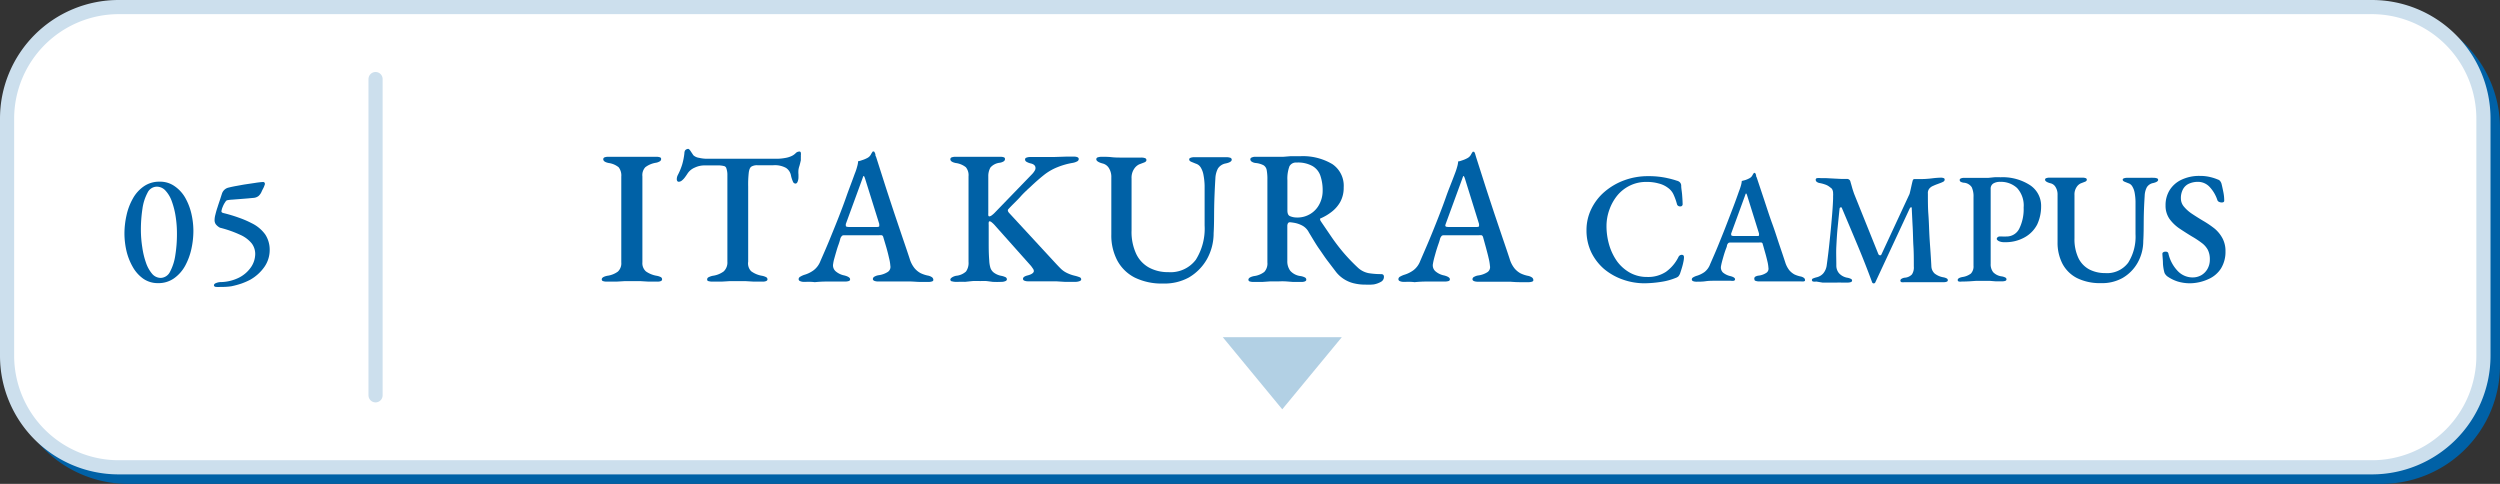
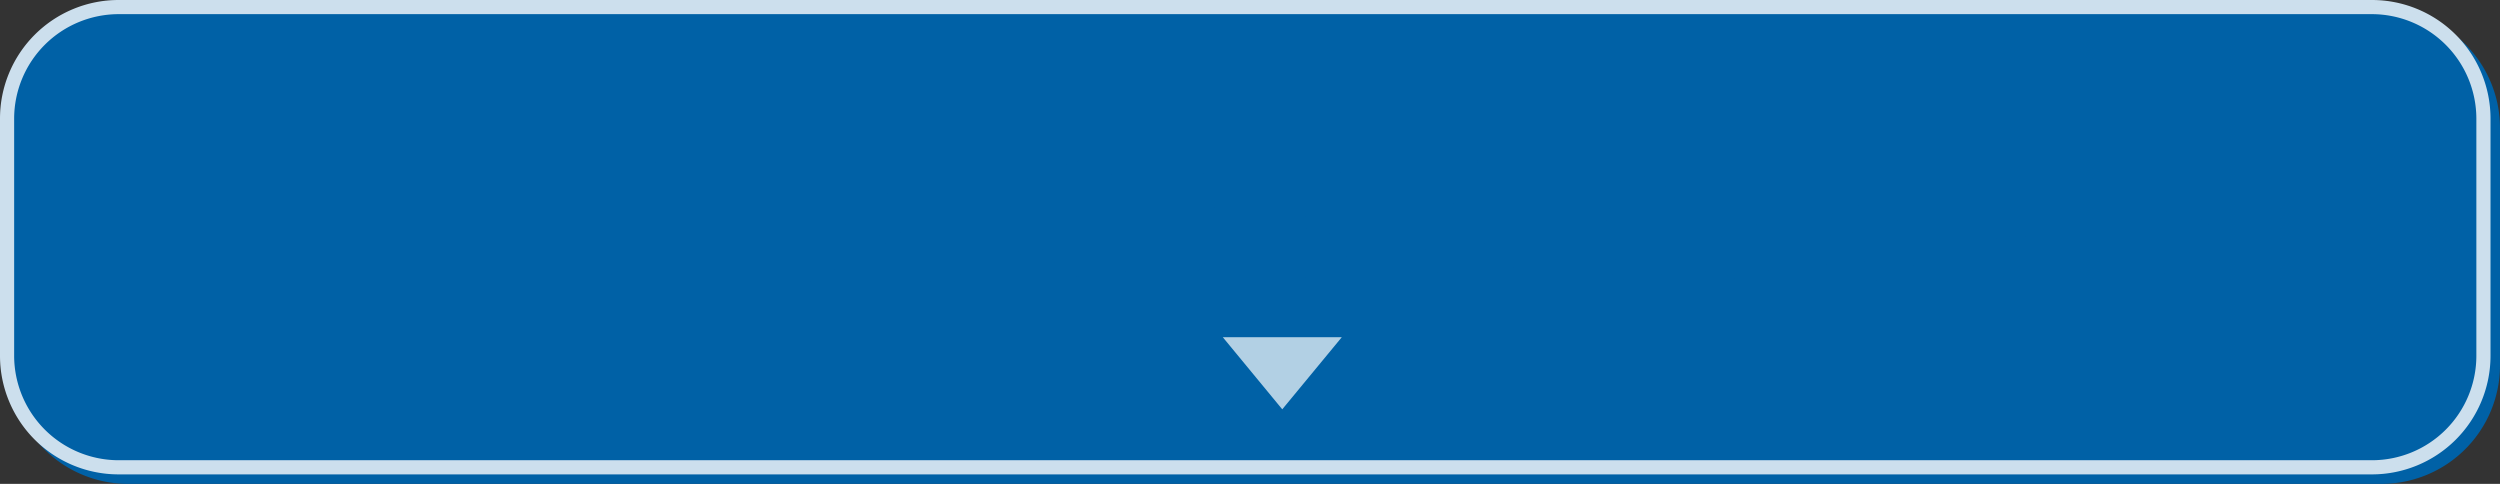
<svg xmlns="http://www.w3.org/2000/svg" viewBox="0 0 316.2 61.2">
  <rect x="0" y="0" width="316.2" height="61.2" fill="#333333" stroke="none" />
  <defs>
    <style>.cls-1{isolation:isolate;}.cls-2{mix-blend-mode:multiply;}.cls-3{fill:#0061a6;}.cls-4{fill:#fff;}.cls-5{fill:#ccdfed;}.cls-6{fill:#b2d0e4;}.cls-7{fill:none;stroke:#ccdfed;stroke-linecap:round;stroke-linejoin:round;stroke-width:1.79px;}</style>
  </defs>
  <g class="cls-1">
    <g id="レイヤー_2" data-name="レイヤー 2">
      <g id="コンテンツ">
        <g class="cls-2">
          <rect class="cls-3" x="2.09" y="2.09" width="313.21" height="58.21" rx="14.1" />
          <path class="cls-3" d="M301.2,1.2V3A13.22,13.22,0,0,1,314.4,16.2v30a13.21,13.21,0,0,1-13.2,13.2H16.2A13.22,13.22,0,0,1,3,46.2v-30A13.22,13.22,0,0,1,16.2,3h285V1.2m0,0H16.2a15,15,0,0,0-15,15v30a15,15,0,0,0,15,15h285a15,15,0,0,0,15-15v-30a15,15,0,0,0-15-15Z" />
        </g>
-         <rect class="cls-4" x="0.9" y="0.9" width="313.21" height="58.21" rx="14.1" />
        <path class="cls-5" d="M300,0V1.79A13.23,13.23,0,0,1,313.21,15V45A13.21,13.21,0,0,1,300,58.21H15A13.23,13.23,0,0,1,1.79,45V15A13.23,13.23,0,0,1,15,1.79H300V0m0,0H15A15,15,0,0,0,0,15V45A15,15,0,0,0,15,60H300a15,15,0,0,0,15-15V15A15,15,0,0,0,300,0Z" />
-         <path class="cls-3" d="M20,35.81a3.21,3.21,0,0,1-1.88-.56,4.57,4.57,0,0,1-1.33-1.49,7.66,7.66,0,0,1-.79-2,10,10,0,0,1-.26-2.22,10.67,10.67,0,0,1,.26-2.3,7.57,7.57,0,0,1,.8-2.12,4.53,4.53,0,0,1,1.39-1.55,3.4,3.4,0,0,1,2-.59,3.14,3.14,0,0,1,1.88.56A4.45,4.45,0,0,1,23.42,25a7.57,7.57,0,0,1,.78,2,9.77,9.77,0,0,1,.26,2.19,10.68,10.68,0,0,1-.25,2.28,8.06,8.06,0,0,1-.79,2.14A4.71,4.71,0,0,1,22,35.21,3.38,3.38,0,0,1,20,35.81Zm.32-.66a1.36,1.36,0,0,0,1.19-.79,6.32,6.32,0,0,0,.66-2.06,16.81,16.81,0,0,0,.21-2.73,13.9,13.9,0,0,0-.16-2.16,10,10,0,0,0-.48-1.92,3.9,3.9,0,0,0-.8-1.37,1.48,1.48,0,0,0-1.1-.51,1.31,1.31,0,0,0-1.18.77,6,6,0,0,0-.64,2,17.72,17.72,0,0,0-.2,2.72A14.44,14.44,0,0,0,18,31.31a10.21,10.21,0,0,0,.47,1.94,4.3,4.3,0,0,0,.77,1.38A1.44,1.44,0,0,0,20.34,35.15Z" />
        <path class="cls-3" d="M27.88,36.29a3.49,3.49,0,0,1-.53,0c-.2,0-.29-.11-.29-.21s.09-.22.27-.28a1.66,1.66,0,0,1,.49-.12,5.45,5.45,0,0,0,2.44-.58,4.06,4.06,0,0,0,1.51-1.34,3,3,0,0,0,.51-1.62,2.21,2.21,0,0,0-.44-1.35,3.9,3.9,0,0,0-1.41-1.07,14.48,14.48,0,0,0-2.61-.92,1.66,1.66,0,0,1-.53-.44.91.91,0,0,1-.15-.52,2.74,2.74,0,0,1,.11-.72,9.52,9.52,0,0,1,.27-.93c.1-.33.21-.64.31-.94s.17-.54.23-.71a1.14,1.14,0,0,1,.88-.82c.28-.07.6-.14,1-.21s.74-.14,1.14-.2l1.15-.17c.37-.06.7-.1,1-.12a.23.23,0,0,1,.24.1.3.3,0,0,1,0,.28,2.85,2.85,0,0,1-.18.43,4.66,4.66,0,0,0-.22.45,1.53,1.53,0,0,1-.37.51,1.18,1.18,0,0,1-.55.23l-.86.08-1,.08-.91.07a4.5,4.5,0,0,0-.61.07c-.1,0-.2.1-.31.28a2.7,2.7,0,0,0-.29.56,1.89,1.89,0,0,0-.14.44.27.27,0,0,0,0,.22.38.38,0,0,0,.2.12,18.9,18.9,0,0,1,2,.6,11.88,11.88,0,0,1,1.58.68,4.55,4.55,0,0,1,1.74,1.44,3.53,3.53,0,0,1,.56,2,3.73,3.73,0,0,1-.67,2.1,5.5,5.5,0,0,1-1.79,1.62,8.83,8.83,0,0,1-1.1.48,10.78,10.78,0,0,1-1.3.35A8.24,8.24,0,0,1,27.88,36.29Z" />
        <path class="cls-3" d="M76.74,35.62a1.44,1.44,0,0,1-.45-.06.22.22,0,0,1-.18-.22c0-.21.23-.36.7-.46a2.9,2.9,0,0,0,1.34-.53,1.43,1.43,0,0,0,.43-1.17V22.33a1.69,1.69,0,0,0-.33-1.17A2.52,2.52,0,0,0,77,20.62c-.46-.09-.7-.25-.7-.48a.25.25,0,0,1,.17-.24,1.29,1.29,0,0,1,.43-.07c.42,0,.79,0,1.12,0l1,0c.3,0,.63,0,1,0h1l.91,0c.31,0,.67,0,1.07,0a1.36,1.36,0,0,1,.45.06.21.21,0,0,1,.17.22.33.33,0,0,1-.18.3,1.37,1.37,0,0,1-.51.18,3,3,0,0,0-1.31.56,1.47,1.47,0,0,0-.37,1.15V33.18a1.39,1.39,0,0,0,.45,1.15,3.35,3.35,0,0,0,1.35.55,1.83,1.83,0,0,1,.53.17.31.31,0,0,1,.16.29.23.23,0,0,1-.15.21,1.09,1.09,0,0,1-.45.07c-.4,0-.76,0-1.1,0l-1-.06c-.31,0-.65,0-1,0s-.74,0-1.07,0l-1,.06C77.51,35.61,77.13,35.62,76.74,35.62Z" />
-         <path class="cls-3" d="M90.09,35.62a1.56,1.56,0,0,1-.46-.06c-.13,0-.19-.11-.19-.22a.31.31,0,0,1,.19-.28,2,2,0,0,1,.53-.18,3,3,0,0,0,1.37-.55A1.54,1.54,0,0,0,92,33.1V23.6c0-.7,0-1.24,0-1.6a2.58,2.58,0,0,0-.14-.74.4.4,0,0,0-.26-.25,3.19,3.19,0,0,0-.65-.09H89.1a2.86,2.86,0,0,0-1.23.28,2,2,0,0,0-.93.78c-.06.09-.15.23-.27.39a2.12,2.12,0,0,1-.4.44.67.67,0,0,1-.43.18.21.21,0,0,1-.18-.1.43.43,0,0,1-.06-.24,1.17,1.17,0,0,1,.14-.53,7.77,7.77,0,0,0,.55-1.34,8.51,8.51,0,0,0,.27-1.37c0-.26.09-.42.19-.48a.56.56,0,0,1,.29-.1c.08,0,.19.1.32.3s.25.37.33.5a1.34,1.34,0,0,0,.72.33,4.44,4.44,0,0,0,1,.12l8.66,0a6.14,6.14,0,0,0,1.24-.1,3.06,3.06,0,0,0,.8-.24,1.71,1.71,0,0,0,.53-.37.66.66,0,0,1,.51-.2c.06,0,.11.05.14.15a1.29,1.29,0,0,1,0,.35,2.16,2.16,0,0,1,0,.29c0,.13,0,.23,0,.31q-.1.45-.18.72a2.67,2.67,0,0,0-.12.49,3.2,3.2,0,0,0,0,.59v.34a1.49,1.49,0,0,1-.1.55c-.06.17-.16.26-.28.26a.36.36,0,0,1-.32-.25,4.13,4.13,0,0,1-.24-.73,1.47,1.47,0,0,0-.63-1,2.92,2.92,0,0,0-1.62-.34h-2a1.38,1.38,0,0,0-.74.16c-.18.1-.29.34-.35.72a13.16,13.16,0,0,0-.08,1.81v9.5A1.42,1.42,0,0,0,95,34.3a3.17,3.17,0,0,0,1.38.58,1.88,1.88,0,0,1,.51.17.31.31,0,0,1,.18.29c0,.09-.06.16-.17.21a1.12,1.12,0,0,1-.45.07q-.6,0-1.11,0l-1-.06c-.32,0-.66,0-1,0s-.74,0-1.08,0l-1,.06C90.89,35.61,90.5,35.62,90.09,35.62Z" />
        <path class="cls-3" d="M101.69,35.65a1.08,1.08,0,0,1-.48-.09.27.27,0,0,1-.2-.25.36.36,0,0,1,.2-.31,2.58,2.58,0,0,1,.52-.24,3.71,3.71,0,0,0,1.18-.58,2.63,2.63,0,0,0,.86-1.17c.44-1,.84-1.91,1.2-2.8s.72-1.76,1.06-2.63.68-1.75,1-2.67.71-1.9,1.08-2.94a6.68,6.68,0,0,0,.31-.93,2.89,2.89,0,0,0,.12-.66c.21,0,.4-.1.58-.15a3.9,3.9,0,0,0,.58-.25,1.05,1.05,0,0,0,.44-.42,3,3,0,0,1,.25-.4l.11,0s.08,0,.11.09a1.19,1.19,0,0,1,.11.26c0,.1,0,.2.08.31q.56,1.75,1.14,3.57c.39,1.21.78,2.39,1.16,3.54l1.08,3.2q.51,1.48.87,2.58a3.49,3.49,0,0,0,.62,1.21,2.61,2.61,0,0,0,.77.63,4,4,0,0,0,.89.3,1.38,1.38,0,0,1,.54.21.43.43,0,0,1,.18.34c0,.1-.06.16-.18.2a1.44,1.44,0,0,1-.45.06l-1,0c-.42,0-.85-.05-1.3-.06l-1.22,0h-1q-.56,0-1,0l-.85,0a1.24,1.24,0,0,1-.47-.08c-.12-.06-.18-.13-.18-.23a.36.36,0,0,1,.22-.31,1.47,1.47,0,0,1,.5-.17,2.83,2.83,0,0,0,1.19-.43.76.76,0,0,0,.3-.77,5.37,5.37,0,0,0-.17-1c-.09-.41-.2-.84-.33-1.3L111.72,30a.34.34,0,0,0-.17-.24,1.35,1.35,0,0,0-.41,0H106.7a.28.28,0,0,0-.21.08.88.88,0,0,0-.2.32,6.77,6.77,0,0,1-.22.74q-.16.43-.3.93c-.1.33-.18.63-.26.91s-.11.49-.13.62a1,1,0,0,0,.3.94,2.39,2.39,0,0,0,1.12.54q.72.19.72.48a.22.22,0,0,1-.18.23,1.53,1.53,0,0,1-.47.06l-1.06,0c-.4,0-.82,0-1.27,0a14.41,14.41,0,0,0-1.49.08C102.57,35.62,102.12,35.65,101.69,35.65Zm5.68-6.94h3.51q.33,0,.33-.12a.41.41,0,0,0,0-.12,1.06,1.06,0,0,1,0-.14l-1.78-5.69c-.08-.26-.14-.38-.19-.38s-.09.12-.17.36l-2.09,5.71a.88.88,0,0,0,0,.19c0,.08,0,.13.14.16A1.52,1.52,0,0,0,107.37,28.71Z" />
        <path class="cls-3" d="M120.89,35.65a1.75,1.75,0,0,1-.49-.07c-.14,0-.2-.13-.2-.24s.24-.36.74-.46a2.14,2.14,0,0,0,1.24-.54,1.86,1.86,0,0,0,.32-1.21V22.3a1.58,1.58,0,0,0-.34-1.15,2.58,2.58,0,0,0-1.27-.53q-.69-.14-.69-.48a.25.25,0,0,1,.18-.24,1.35,1.35,0,0,1,.44-.07c.42,0,.78,0,1.09,0l.91,0h1.8l.84,0h1.05a1.25,1.25,0,0,1,.44.06.21.21,0,0,1,.16.22.34.34,0,0,1-.17.3,1.3,1.3,0,0,1-.53.18,1.81,1.81,0,0,0-1.14.6A2.17,2.17,0,0,0,125,22.3v4.64a1.47,1.47,0,0,0,0,.27c0,.11.07.16.13.16a.62.62,0,0,0,.3-.13,3,3,0,0,0,.33-.28L130.56,22a2.31,2.31,0,0,0,.3-.4.59.59,0,0,0,.11-.34c0-.31-.21-.51-.65-.6a1.85,1.85,0,0,1-.51-.21.33.33,0,0,1-.16-.3.23.23,0,0,1,.18-.21,1.17,1.17,0,0,1,.45-.08h1.41c.5,0,1,0,1.56,0l1.54-.05,1.1,0a1,1,0,0,1,.4.08.25.25,0,0,1,.15.21.35.35,0,0,1-.2.31,1.91,1.91,0,0,1-.56.19,9.13,9.13,0,0,0-1.92.54,6.79,6.79,0,0,0-1.73,1c-.55.44-1.06.89-1.54,1.34s-1,.91-1.41,1.38-1,1-1.52,1.57c-.14.13-.11.31.1.53l5.78,6.26q.47.51.78.81a2.92,2.92,0,0,0,.74.5,4.59,4.59,0,0,0,1,.35,4.56,4.56,0,0,1,.58.18.29.29,0,0,1,.21.28c0,.09-.07.17-.21.22a1.57,1.57,0,0,1-.58.09c-.46,0-.89,0-1.27,0l-1.13-.07c-.37,0-.79,0-1.27,0s-.73,0-1,0-.73,0-1.27,0a1.17,1.17,0,0,1-.45-.08.24.24,0,0,1-.18-.24c0-.19.2-.33.6-.43s.77-.29.77-.55a.53.53,0,0,0-.11-.3c-.07-.1-.15-.22-.25-.35l-4.68-5.25a3.65,3.65,0,0,0-.3-.27.46.46,0,0,0-.25-.12c-.07,0-.11.05-.12.16a1.53,1.53,0,0,0,0,.3q0,1.13,0,2.16c0,.69,0,1.47.07,2.35a3.77,3.77,0,0,0,.14.89,1.27,1.27,0,0,0,.44.63,2.28,2.28,0,0,0,.91.4,2.12,2.12,0,0,1,.55.17.3.3,0,0,1,.19.29c0,.09-.07.17-.2.22a1.22,1.22,0,0,1-.49.09,10.59,10.59,0,0,1-1.1,0l-.76-.1a6.54,6.54,0,0,0-.81,0,9.83,9.83,0,0,0-1,0l-.94.1C121.75,35.63,121.36,35.65,120.89,35.65Z" />
        <path class="cls-3" d="M147.13,35.86a7.73,7.73,0,0,1-3.62-.76,5.17,5.17,0,0,1-2.21-2.18,6.8,6.8,0,0,1-.74-3.27V22.47a2.11,2.11,0,0,0-.33-1.25,1.29,1.29,0,0,0-.8-.55c-.51-.14-.77-.32-.77-.53a.25.25,0,0,1,.19-.24,1.62,1.62,0,0,1,.48-.07c.42,0,.84,0,1.27.05s.88.05,1.32.05.82,0,1.25,0l1.15,0a1.36,1.36,0,0,1,.5.07.25.25,0,0,1,.18.24c0,.13-.09.23-.26.3l-.66.25a1.58,1.58,0,0,0-.63.56,2,2,0,0,0-.33,1.22v6.57a6.56,6.56,0,0,0,.6,3,3.87,3.87,0,0,0,1.66,1.73,5,5,0,0,0,2.38.55,4,4,0,0,0,3.49-1.57,7.4,7.4,0,0,0,1.11-4.33V27.06c0-.56,0-1.16,0-1.78s0-1.22,0-1.78a8.13,8.13,0,0,0-.14-1.35,2.72,2.72,0,0,0-.34-.95,1.1,1.1,0,0,0-.63-.5l-.54-.22c-.2-.08-.3-.18-.3-.31s.07-.17.19-.22a1.46,1.46,0,0,1,.51-.07l1.05,0c.26,0,.57,0,.94,0s.52,0,.73,0l.64,0c.21,0,.42,0,.65,0a1.62,1.62,0,0,1,.48.07.26.26,0,0,1,.19.24q0,.32-.75.48a1.49,1.49,0,0,0-1,.65,3,3,0,0,0-.32,1.27c-.08,1.32-.13,2.52-.15,3.62s0,2.18-.07,3.27a6.72,6.72,0,0,1-.87,3.34,6.28,6.28,0,0,1-2.27,2.28A6.39,6.39,0,0,1,147.13,35.86Z" />
        <path class="cls-3" d="M172.73,36a6.11,6.11,0,0,1-1.55-.18A4.09,4.09,0,0,1,169,34.42L167.92,33c-.35-.45-.7-1-1.07-1.52s-.8-1.26-1.3-2.08a2,2,0,0,0-.88-.89,3.46,3.46,0,0,0-.83-.3,6.34,6.34,0,0,0-.69-.1.28.28,0,0,0-.25.13.7.7,0,0,0-.08.35V33a2,2,0,0,0,.38,1.26,2.07,2.07,0,0,0,1.32.66,1.85,1.85,0,0,1,.52.17.31.31,0,0,1,.18.29c0,.09-.06.16-.17.21a1.14,1.14,0,0,1-.46.07c-.4,0-.75,0-1.06,0l-.89-.07a8.26,8.26,0,0,0-.88,0c-.38,0-.75,0-1.09,0l-1,.07q-.52,0-1.14,0a1.44,1.44,0,0,1-.45-.06.22.22,0,0,1-.18-.22c0-.21.24-.36.7-.46a2.68,2.68,0,0,0,1.31-.53,1.57,1.57,0,0,0,.39-1.2V22.74a6.34,6.34,0,0,0-.09-1.24.91.91,0,0,0-.4-.6,2.77,2.77,0,0,0-.95-.28,1.11,1.11,0,0,1-.55-.18.36.36,0,0,1-.17-.3.25.25,0,0,1,.18-.22,1,1,0,0,1,.45-.09q.69,0,1.08,0l.73,0h.88c.32,0,.6,0,.86,0l.86-.07c.32,0,.73,0,1.23,0a7.26,7.26,0,0,1,4.11,1,3.3,3.3,0,0,1,1.43,2.94,3.7,3.7,0,0,1-.44,1.85,4.17,4.17,0,0,1-1.12,1.27,6.26,6.26,0,0,1-1.34.79.1.1,0,0,0-.09.11,1.15,1.15,0,0,0,.06.21l1.43,2.1q.69,1,1.47,1.92a23.36,23.36,0,0,0,1.78,1.86,2.77,2.77,0,0,0,1.41.74,9.72,9.72,0,0,0,1.57.12c.24,0,.36.11.36.34a.7.7,0,0,1-.37.63,2.81,2.81,0,0,1-.9.33A6,6,0,0,1,172.73,36ZM164,27.51a3.11,3.11,0,0,0,1.76-.47,3.07,3.07,0,0,0,1.13-1.24,3.64,3.64,0,0,0,.4-1.7,5.66,5.66,0,0,0-.27-1.82A2.24,2.24,0,0,0,166,21a3.74,3.74,0,0,0-2-.44.93.93,0,0,0-.91.47,4.44,4.44,0,0,0-.26,1.76c0,.39,0,.9,0,1.54s0,1.4,0,2.28c0,.38.1.62.31.72A2.16,2.16,0,0,0,164,27.51Z" />
        <path class="cls-3" d="M177.54,35.65a1.14,1.14,0,0,1-.48-.09.27.27,0,0,1-.19-.25.37.37,0,0,1,.19-.31,3,3,0,0,1,.53-.24,3.82,3.82,0,0,0,1.18-.58,2.63,2.63,0,0,0,.86-1.17c.43-1,.83-1.91,1.2-2.8s.72-1.76,1.06-2.63.68-1.75,1-2.67S183.63,23,184,22a8.35,8.35,0,0,0,.31-.93,2.89,2.89,0,0,0,.12-.66c.21,0,.4-.1.58-.15a3.82,3.82,0,0,0,.57-.25,1.08,1.08,0,0,0,.45-.42,3,3,0,0,1,.25-.4l.11,0s.07,0,.11.09a1.17,1.17,0,0,1,.1.26l.09.31q.56,1.75,1.14,3.57c.39,1.21.78,2.39,1.16,3.54l1.08,3.2q.51,1.48.87,2.58a3.49,3.49,0,0,0,.62,1.21,2.61,2.61,0,0,0,.77.63,4,4,0,0,0,.89.3,1.38,1.38,0,0,1,.54.21.43.43,0,0,1,.18.34c0,.1-.06.16-.18.2a1.44,1.44,0,0,1-.45.06l-1,0q-.62,0-1.29-.06l-1.23,0h-1q-.56,0-1.05,0l-.85,0a1.24,1.24,0,0,1-.47-.08c-.12-.06-.18-.13-.18-.23a.34.34,0,0,1,.22-.31,1.47,1.47,0,0,1,.5-.17,2.83,2.83,0,0,0,1.19-.43.76.76,0,0,0,.3-.77,6.31,6.31,0,0,0-.17-1c-.09-.41-.21-.84-.33-1.3L187.58,30a.38.38,0,0,0-.17-.24,1.35,1.35,0,0,0-.41,0h-4.44a.32.32,0,0,0-.22.08,1.06,1.06,0,0,0-.19.32,7.17,7.17,0,0,1-.23.74q-.15.43-.3.93c-.09.33-.18.63-.25.91s-.11.49-.13.62a1,1,0,0,0,.3.94,2.39,2.39,0,0,0,1.12.54q.72.19.72.48a.22.22,0,0,1-.18.23,1.53,1.53,0,0,1-.47.06l-1.06,0c-.4,0-.82,0-1.27,0a14.41,14.41,0,0,0-1.49.08C178.43,35.62,178,35.65,177.54,35.65Zm5.69-6.94h3.51q.33,0,.33-.12a.41.41,0,0,0,0-.12l0-.14-1.77-5.69c-.08-.26-.15-.38-.19-.38s-.09.12-.17.36l-2.09,5.71a.88.88,0,0,0-.05.19.17.17,0,0,0,.13.16A1.69,1.69,0,0,0,183.23,28.71Z" />
        <path class="cls-3" d="M208,35.83a8.11,8.11,0,0,1-2.77-.48A7.62,7.62,0,0,1,202.86,34a6.59,6.59,0,0,1-1.61-2.12,6.41,6.41,0,0,1-.59-2.76,6.07,6.07,0,0,1,.6-2.67,6.69,6.69,0,0,1,1.67-2.18,8.13,8.13,0,0,1,2.49-1.46,8.63,8.63,0,0,1,3.08-.53,10.31,10.31,0,0,1,1.32.07,9.68,9.68,0,0,1,1.12.19,10.83,10.83,0,0,1,1.16.32.73.73,0,0,1,.39.22.62.62,0,0,1,.15.42c0,.34.08.7.11,1.08s.06.78.07,1.24a.28.28,0,0,1-.15.26.46.46,0,0,1-.33,0,.37.37,0,0,1-.24-.27,7.34,7.34,0,0,0-.42-1.18,2.1,2.1,0,0,0-.7-.86,3.19,3.19,0,0,0-1.17-.56,5.58,5.58,0,0,0-1.59-.2,4.61,4.61,0,0,0-2.06.46,4.76,4.76,0,0,0-1.6,1.25,6,6,0,0,0-1,1.79,6.07,6.07,0,0,0-.37,2.08,8.48,8.48,0,0,0,.35,2.42,7,7,0,0,0,1,2.06,5.18,5.18,0,0,0,1.63,1.43,4.43,4.43,0,0,0,2.16.53,4.1,4.1,0,0,0,2.38-.65,5.07,5.07,0,0,0,1.58-1.87.46.46,0,0,1,.42-.28c.19,0,.28.1.28.32a2.81,2.81,0,0,1-.07.55,7.65,7.65,0,0,1-.19.76q-.12.4-.24.75a1.33,1.33,0,0,1-.22.36,1.15,1.15,0,0,1-.38.2,7.85,7.85,0,0,1-1.79.48A14.55,14.55,0,0,1,208,35.83Z" />
        <path class="cls-3" d="M214.54,35.63a1.15,1.15,0,0,1-.4-.07.24.24,0,0,1-.16-.21.3.3,0,0,1,.16-.26,2,2,0,0,1,.44-.2,3.31,3.31,0,0,0,1-.48,2.21,2.21,0,0,0,.72-1c.36-.82.7-1.59,1-2.33s.6-1.47.88-2.19l.86-2.23c.3-.77.6-1.59.9-2.45a7,7,0,0,0,.26-.77,2.58,2.58,0,0,0,.1-.55l.48-.13a3.19,3.19,0,0,0,.48-.21.84.84,0,0,0,.37-.35,2.46,2.46,0,0,1,.21-.33.16.16,0,0,1,.09,0s.07,0,.09.07a.73.73,0,0,1,.09.22c0,.08,0,.16.07.26l1,3c.33,1,.65,2,1,2.95s.62,1.85.9,2.67.52,1.53.72,2.15a3.16,3.16,0,0,0,.52,1,2.33,2.33,0,0,0,.64.52,3.58,3.58,0,0,0,.74.25,1.05,1.05,0,0,1,.45.18.35.35,0,0,1,.15.28c0,.08,0,.13-.15.17a1.27,1.27,0,0,1-.37,0l-.84,0-1.08,0c-.37,0-.71,0-1,0h-.84c-.3,0-.59,0-.87,0l-.71,0a1,1,0,0,1-.39-.07c-.1,0-.15-.11-.15-.19A.29.29,0,0,1,222,35a1.1,1.1,0,0,1,.42-.14,2.23,2.23,0,0,0,1-.36.63.63,0,0,0,.25-.64,4.79,4.79,0,0,0-.14-.85c-.08-.34-.17-.7-.28-1.08s-.2-.73-.3-1.05a.23.23,0,0,0-.14-.2.91.91,0,0,0-.34,0h-3.7a.27.27,0,0,0-.18.07.75.75,0,0,0-.16.27c0,.16-.1.36-.19.61s-.17.5-.25.78-.15.52-.21.76-.09.4-.11.51a.9.9,0,0,0,.25.79,2.24,2.24,0,0,0,.93.45c.4.1.6.24.6.4a.2.2,0,0,1-.15.19,1.37,1.37,0,0,1-.39,0l-.88,0c-.33,0-.68,0-1.06,0s-.84,0-1.24.06S214.9,35.63,214.54,35.63Zm4.74-5.78h2.92c.19,0,.28,0,.28-.1a.28.28,0,0,0,0-.1.35.35,0,0,0,0-.12L221,24.79c-.06-.22-.12-.32-.16-.32s-.07.1-.14.3l-1.74,4.76a1.17,1.17,0,0,0,0,.16.14.14,0,0,0,.11.13A1.17,1.17,0,0,0,219.28,29.85Z" />
        <path class="cls-3" d="M229.73,35.61a1.47,1.47,0,0,1-.41,0,.2.2,0,0,1-.15-.19.22.22,0,0,1,.17-.21,3.3,3.3,0,0,1,.47-.15,1.57,1.57,0,0,0,.81-.5,2,2,0,0,0,.43-1.06q.21-1.5.36-3c.11-1,.2-2,.28-2.92s.14-1.75.16-2.47v-.32a1.83,1.83,0,0,0,0-.34,1.07,1.07,0,0,0-.07-.41.61.61,0,0,0-.29-.33,1.83,1.83,0,0,0-.64-.37,4.17,4.17,0,0,0-.72-.19.86.86,0,0,1-.35-.15.36.36,0,0,1-.13-.25.2.2,0,0,1,.18-.22,2,2,0,0,1,.46,0c.16,0,.38,0,.66,0l.92.05,1,.05.75,0a.41.41,0,0,1,.26.09.39.39,0,0,1,.16.25c.07.24.14.48.21.74s.16.51.25.78l3.08,7.66a.27.27,0,0,0,.19.14.17.17,0,0,0,.19-.1l3.56-7.66c.08-.31.15-.61.21-.89s.12-.53.17-.73.12-.26.24-.26h.76a12.1,12.1,0,0,0,1.44-.09,10.86,10.86,0,0,1,1.16-.09.79.79,0,0,1,.3.05.18.18,0,0,1,.16.19.29.29,0,0,1-.12.24,2.31,2.31,0,0,1-.38.18l-.48.18c-.17.06-.33.13-.48.2a1.19,1.19,0,0,0-.5.37.89.89,0,0,0-.16.61c0,.94,0,1.81.06,2.59s.08,1.52.11,2.23.08,1.41.13,2.12.1,1.46.14,2.26a1.3,1.3,0,0,0,.42.91,2.45,2.45,0,0,0,1.08.47,1.44,1.44,0,0,1,.43.14.25.25,0,0,1,.15.24.19.19,0,0,1-.14.18,1,1,0,0,1-.38.06c-.33,0-.64,0-.92,0l-.83,0c-.27,0-.55,0-.85,0s-.51,0-.74,0l-.72,0q-.37,0-.9,0a1.32,1.32,0,0,1-.37,0,.2.2,0,0,1-.15-.19.27.27,0,0,1,.15-.24,1,1,0,0,1,.43-.14,1.37,1.37,0,0,0,.88-.41,1.59,1.59,0,0,0,.24-1c0-.92,0-1.78-.05-2.56s-.05-1.57-.09-2.33-.08-1.58-.12-2.43c0-.12,0-.18-.09-.17s-.12.07-.19.19l-4.32,9.28a.22.22,0,0,1-.42,0q-.86-2.34-1.81-4.61t-2-4.75c0-.08-.09-.12-.17-.1s-.11.06-.13.16c-.09.84-.17,1.65-.25,2.44s-.12,1.56-.16,2.34,0,1.57,0,2.4a1.48,1.48,0,0,0,.35,1,1.84,1.84,0,0,0,1,.55,1.77,1.77,0,0,1,.47.14.24.24,0,0,1,.17.24c0,.08-.05.14-.16.18a1.12,1.12,0,0,1-.4.06c-.36,0-.63,0-.82,0a4.77,4.77,0,0,0-.5,0h-.62c-.25,0-.47,0-.67,0l-.58,0Z" />
        <path class="cls-3" d="M248.13,35.61a1.27,1.27,0,0,1-.37,0,.2.2,0,0,1-.15-.19c0-.18.19-.3.58-.38a2.32,2.32,0,0,0,1.09-.44,1.31,1.31,0,0,0,.33-1V24.93a2.74,2.74,0,0,0-.23-1.26,1.31,1.31,0,0,0-1-.56A1.25,1.25,0,0,1,248,23a.28.28,0,0,1-.14-.24.21.21,0,0,1,.15-.19.82.82,0,0,1,.37-.07h.86q.33,0,.66,0l.72,0c.28,0,.55,0,.82,0l.79-.08a6.85,6.85,0,0,1,.79,0,6.37,6.37,0,0,1,3.74,1,3.12,3.12,0,0,1,1.4,2.7,5.37,5.37,0,0,1-.49,2.26A3.92,3.92,0,0,1,256.11,30a4.88,4.88,0,0,1-2.6.63,1.48,1.48,0,0,1-.71-.14c-.17-.1-.25-.19-.25-.28a.26.26,0,0,1,.12-.21.37.37,0,0,1,.22-.09l.33,0a3.72,3.72,0,0,0,.55,0,1.77,1.77,0,0,0,1.63-1,5.54,5.54,0,0,0,.55-2.66,3.27,3.27,0,0,0-.83-2.47A3,3,0,0,0,253,23a1.63,1.63,0,0,0-.89.21.76.76,0,0,0-.33.69l0,9.46a1.61,1.61,0,0,0,.32,1.07,1.81,1.81,0,0,0,1.1.53,1.54,1.54,0,0,1,.43.14.25.25,0,0,1,.15.24.2.2,0,0,1-.14.18,1,1,0,0,1-.38.06c-.34,0-.63,0-.89,0l-.74-.06c-.24,0-.48,0-.73,0s-.63,0-.91,0l-.86.06C248.79,35.6,248.47,35.61,248.13,35.61Z" />
-         <path class="cls-3" d="M265.7,35.81a6.52,6.52,0,0,1-3-.64,4.29,4.29,0,0,1-1.84-1.81,5.79,5.79,0,0,1-.62-2.73v-6a1.76,1.76,0,0,0-.27-1,1,1,0,0,0-.67-.46c-.43-.12-.64-.27-.64-.44a.2.2,0,0,1,.16-.2,1.16,1.16,0,0,1,.4-.06c.35,0,.7,0,1.06,0s.73,0,1.1,0l1,0,1,0a1.15,1.15,0,0,1,.41.06.2.2,0,0,1,.15.2c0,.1-.07.19-.21.25l-.55.21a1.24,1.24,0,0,0-.53.47,1.66,1.66,0,0,0-.27,1v5.48a5.56,5.56,0,0,0,.5,2.5,3.21,3.21,0,0,0,1.38,1.44,4.31,4.31,0,0,0,2,.46,3.33,3.33,0,0,0,2.91-1.31,6.16,6.16,0,0,0,.93-3.61V28.47c0-.47,0-1,0-1.48s0-1,0-1.48a6.86,6.86,0,0,0-.11-1.13,2.29,2.29,0,0,0-.29-.79.88.88,0,0,0-.52-.42l-.45-.18c-.17-.07-.25-.16-.25-.26s.06-.14.16-.18a1.25,1.25,0,0,1,.42-.06c.37,0,.67,0,.88,0l.78,0,.61,0,.53,0a4.78,4.78,0,0,1,.54,0,1.16,1.16,0,0,1,.4.06.2.2,0,0,1,.16.2c0,.17-.21.3-.62.4a1.19,1.19,0,0,0-.81.54,2.49,2.49,0,0,0-.27,1.06c-.07,1.09-.11,2.09-.12,3s0,1.82-.06,2.73a5.59,5.59,0,0,1-.73,2.78,5.14,5.14,0,0,1-1.89,1.9A5.31,5.31,0,0,1,265.7,35.81Z" />
        <path class="cls-3" d="M277,35.83a5.39,5.39,0,0,1-1.58-.23,4.84,4.84,0,0,1-1.36-.69l-.17-.19a.89.89,0,0,1-.13-.23,5.39,5.39,0,0,1-.19-1.15c0-.46-.06-.87-.07-1.23a.21.21,0,0,1,.12-.21.51.51,0,0,1,.28-.07.41.41,0,0,1,.23.05.28.28,0,0,1,.13.19,4.68,4.68,0,0,0,1.24,2.27,2.6,2.6,0,0,0,1.78.75,2.21,2.21,0,0,0,1.17-.3,2.14,2.14,0,0,0,.77-.81,2.33,2.33,0,0,0,.28-1.15,2.62,2.62,0,0,0-.26-1.24,2.67,2.67,0,0,0-.76-.86,11.6,11.6,0,0,0-1.24-.82c-.53-.32-1.06-.66-1.57-1a5.1,5.1,0,0,1-1.27-1.22,2.91,2.91,0,0,1-.5-1.72,3.57,3.57,0,0,1,.51-1.91,3.5,3.5,0,0,1,1.49-1.32,5.18,5.18,0,0,1,2.36-.49,5.3,5.3,0,0,1,1.31.15,5.89,5.89,0,0,1,.95.31.55.55,0,0,1,.29.2,1,1,0,0,1,.17.34c.07.28.14.6.22,1a5.38,5.38,0,0,1,.12,1.14c0,.14-.11.22-.32.22a.81.81,0,0,1-.34-.08.39.39,0,0,1-.2-.2,4.46,4.46,0,0,0-1-1.7A2,2,0,0,0,278,23a2.75,2.75,0,0,0-1.09.21,1.61,1.61,0,0,0-.78.68,2.33,2.33,0,0,0-.29,1.23,1.6,1.6,0,0,0,.37,1,4.7,4.7,0,0,0,1,.9c.42.28.89.58,1.41.89a12.43,12.43,0,0,1,1.48,1,4.16,4.16,0,0,1,1,1.23,3.41,3.41,0,0,1,.38,1.65,4,4,0,0,1-.56,2.15,3.58,3.58,0,0,1-1.57,1.35A5.76,5.76,0,0,1,277,35.83Z" />
        <path class="cls-6" d="M154.66,42.65h15.05l-7.53,9.12Z" />
-         <line class="cls-7" x1="47.5" y1="10" x2="47.5" y2="50" />
      </g>
    </g>
  </g>
</svg>